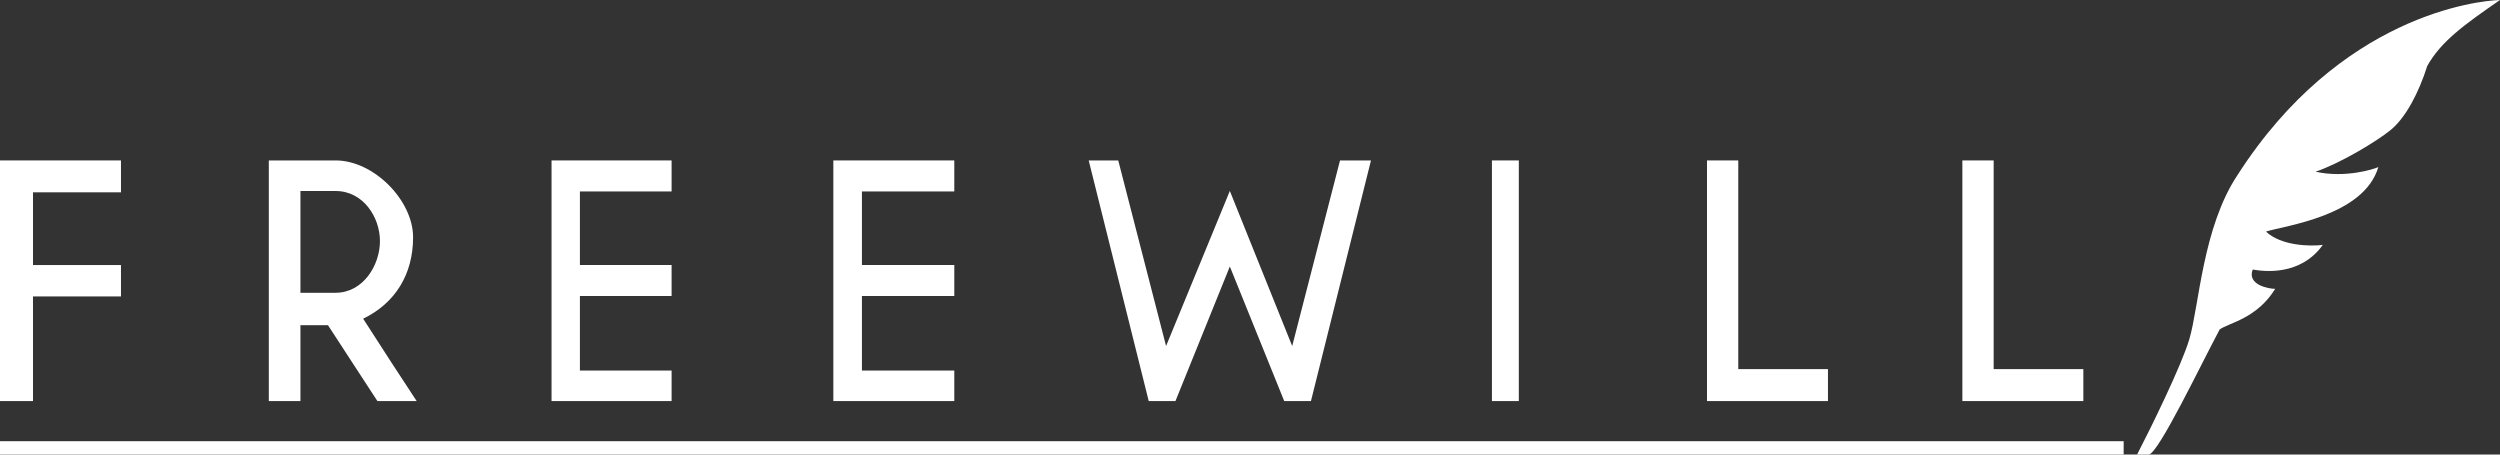
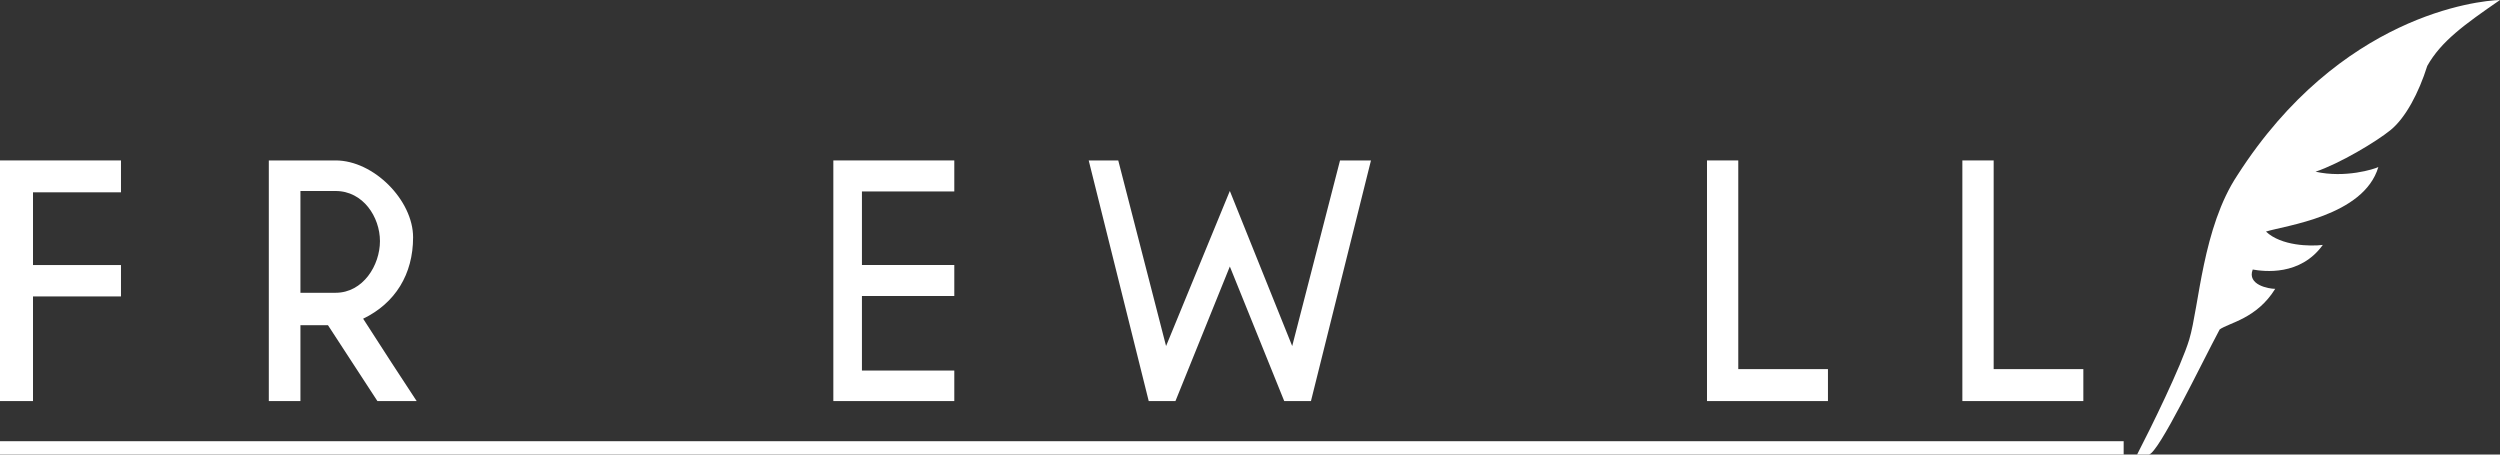
<svg xmlns="http://www.w3.org/2000/svg" width="110" height="20" viewBox="0 0 110 20" fill="none">
  <rect x="0" y="0" width="110" height="20" fill="#333333" stroke="none" />
  <path d="M96.328 14.934C95.978 16.105 94.624 18.858 94.032 20H94.553C94.99 19.912 96.822 16.076 97.666 14.495C98.073 14.202 99.295 14.026 100.109 12.709C99.818 12.709 98.859 12.533 99.12 11.859C99.615 11.947 101.215 12.152 102.204 10.776C101.651 10.844 100.377 10.823 99.702 10.19C100.517 9.927 104.007 9.517 104.647 7.35C104.473 7.438 103.193 7.848 101.884 7.555C102.931 7.204 104.56 6.237 105.2 5.71C105.84 5.183 106.422 4.1 106.8 2.899C107.411 1.816 108.429 1.083 110 0C109.011 0.029 102.96 0.673 98.451 7.701C96.909 10.015 96.764 13.47 96.328 14.934Z" fill="white" />
  <path d="M93.441 19.412H0V20H93.441V19.412Z" fill="white" />
  <path d="M87.721 7.059H86.344V17.647H91.667V16.241H87.721V7.059Z" fill="white" />
  <path d="M76.484 7.059H75.108V17.647H80.43V16.241H76.484V7.059Z" fill="white" />
-   <path d="M66.828 7.059H65.645V17.647H66.828V7.059Z" fill="white" />
-   <path d="M49.203 7.059H47.903L50.544 17.647H51.72L54.113 11.726L56.506 17.647H57.682L60.323 7.059H58.961L56.857 15.226L54.113 8.402L51.307 15.226L49.203 7.059Z" fill="white" />
+   <path d="M49.203 7.059H47.903L50.544 17.647H51.72L54.113 11.726L56.506 17.647H57.682L60.323 7.059H58.961L56.857 15.226L54.113 8.402L51.307 15.226Z" fill="white" />
  <path d="M41.989 7.059H36.667V17.647H41.989V16.304H37.925V13.024H41.989V11.66H37.925V8.424H41.989V7.059Z" fill="white" />
-   <path d="M29.55 7.059H24.268V17.647H29.55V16.304H25.516V13.024H29.55V11.66H25.516V8.424H29.55V7.059Z" fill="white" />
  <path d="M11.828 7.059H14.767C16.449 7.059 18.176 8.816 18.176 10.442C18.176 12.067 17.391 13.341 15.978 14.023C16.66 15.095 17.832 16.886 18.333 17.647H16.606L14.43 14.308H13.219V17.647H11.828V7.059ZM13.219 8.404V12.882H14.767C15.978 12.882 16.718 11.669 16.718 10.61C16.718 9.551 15.978 8.404 14.767 8.404H13.219Z" fill="white" />
  <path d="M5.323 7.059H0V17.647H1.452V13.043H5.323V11.662H1.452V8.462H5.323V7.059Z" fill="white" />
</svg>